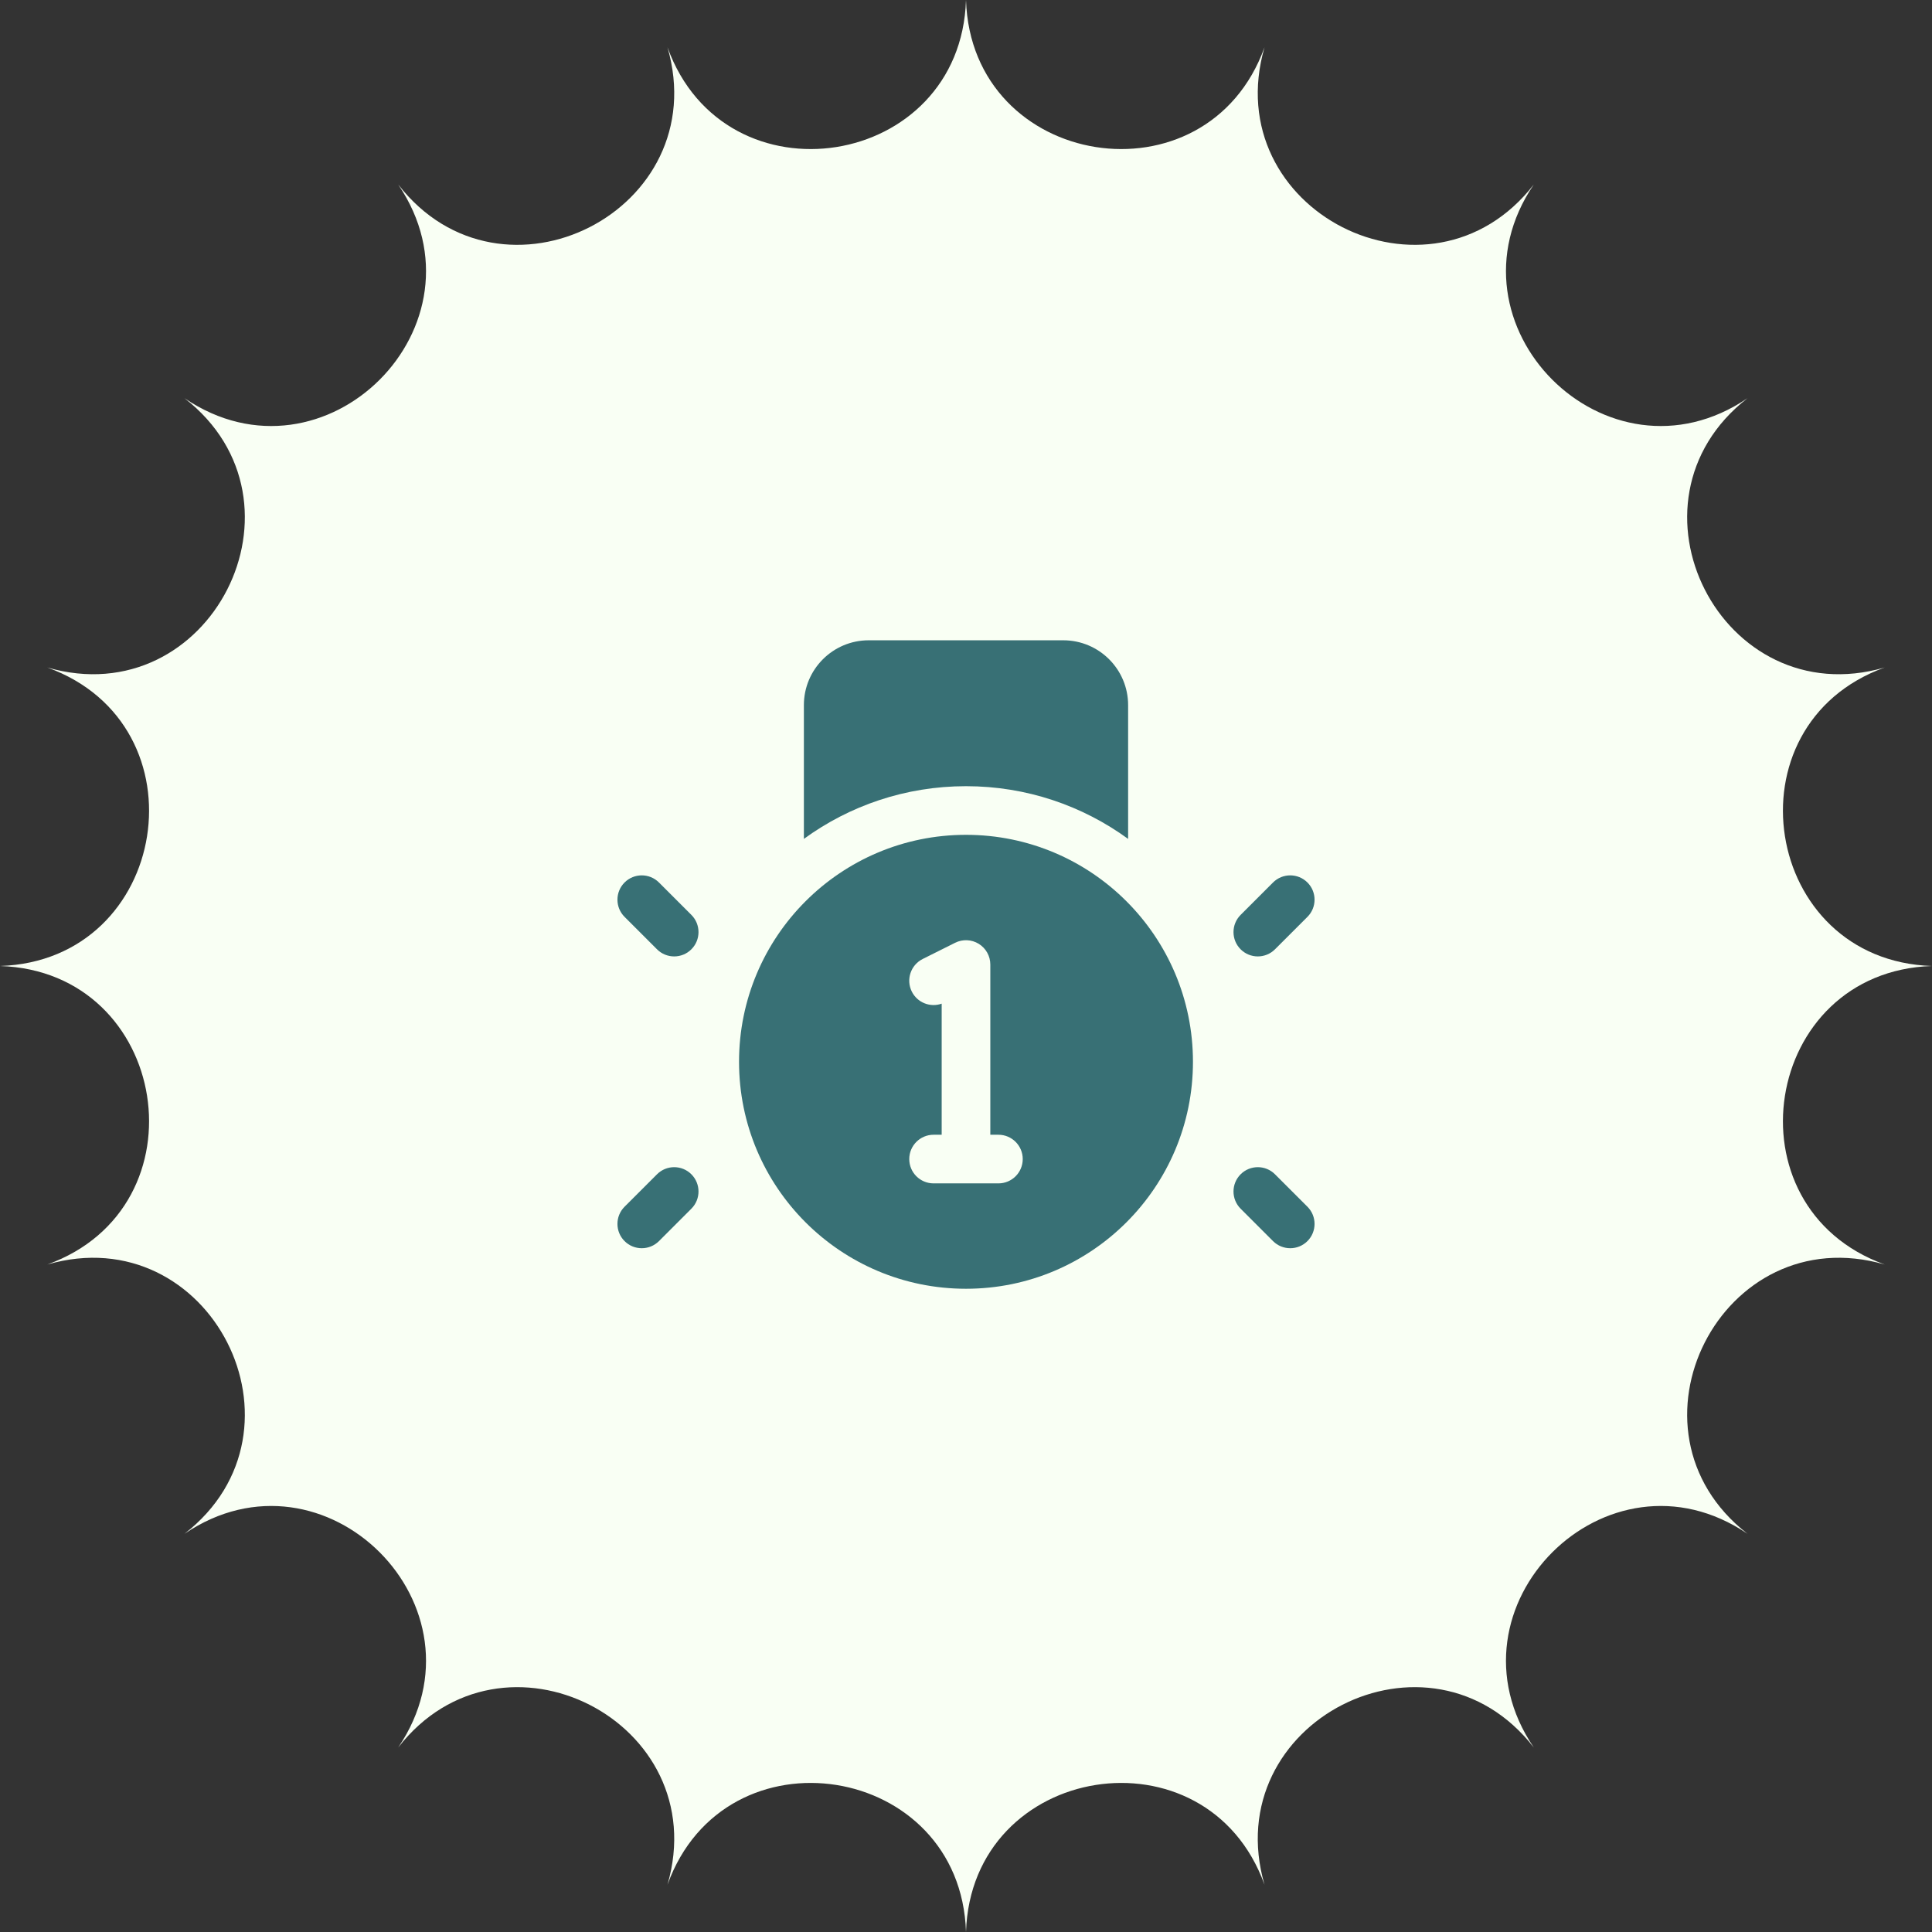
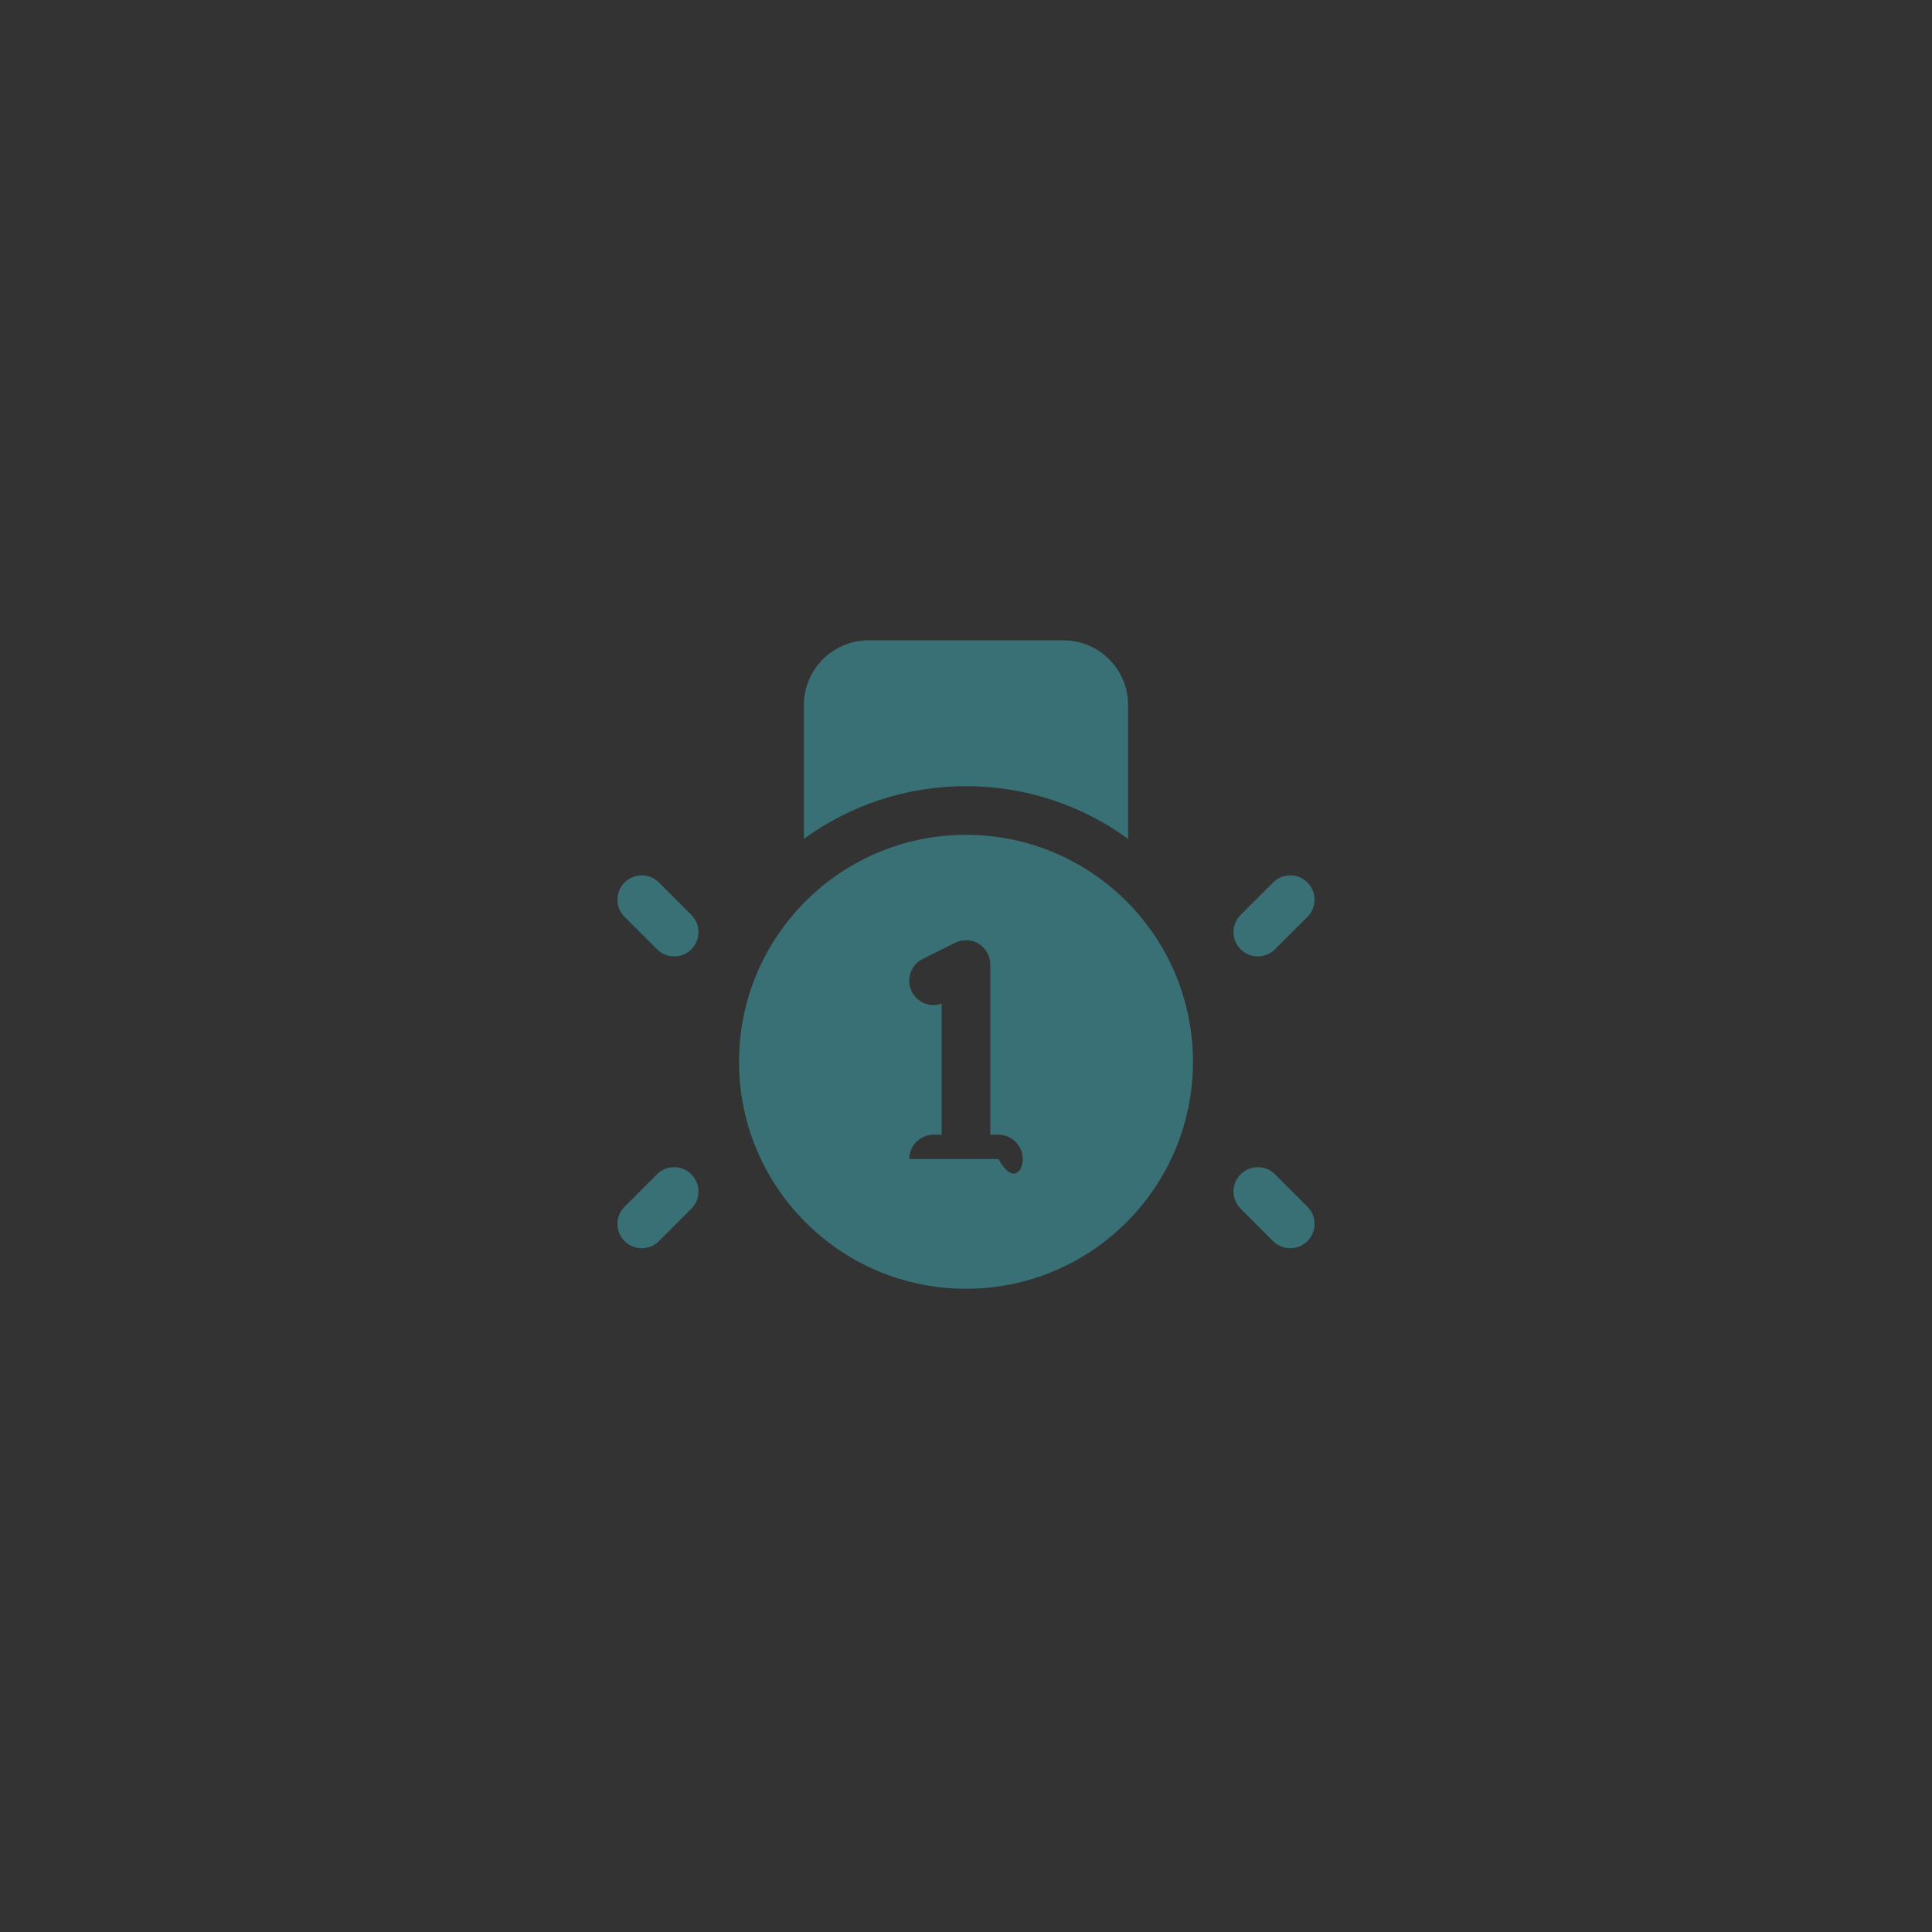
<svg xmlns="http://www.w3.org/2000/svg" width="114" height="114" viewBox="0 0 114 114" fill="none">
  <rect x="0" y="0" width="114" height="114" fill="#333333" stroke="none" />
-   <path d="M57 0C57.32 10.003 71.219 12.205 74.614 2.79C71.827 12.402 84.365 18.791 90.504 10.886C84.883 19.167 94.833 29.117 103.114 23.496C95.209 29.635 101.598 42.173 111.21 39.386C101.795 42.781 103.997 56.68 114 57C103.997 57.32 101.795 71.219 111.21 74.614C101.598 71.827 95.209 84.365 103.114 90.504C94.833 84.883 84.883 94.833 90.504 103.114C84.365 95.209 71.827 101.598 74.614 111.21C71.219 101.795 57.32 103.997 57 114C56.68 103.997 42.781 101.795 39.386 111.21C42.173 101.598 29.635 95.209 23.496 103.114C29.117 94.833 19.167 84.883 10.886 90.504C18.791 84.365 12.402 71.827 2.79 74.614C12.205 71.219 10.003 57.32 0 57C10.003 56.68 12.205 42.781 2.79 39.386C12.402 42.173 18.791 29.635 10.886 23.496C19.167 29.117 29.117 19.167 23.496 10.886C29.635 18.791 42.173 12.402 39.386 2.79C42.781 12.205 56.68 10.003 57 0Z" fill="#F9FFF4" />
-   <path fill-rule="evenodd" clip-rule="evenodd" d="M66.566 41.607V49.5C63.882 47.544 60.575 46.39 57 46.39C53.424 46.39 50.118 47.544 47.434 49.5V41.607C47.434 39.494 49.147 37.781 51.26 37.781H62.739C64.853 37.781 66.566 39.494 66.566 41.607ZM77.147 54.101C77.707 53.541 77.707 52.632 77.147 52.072C76.586 51.512 75.678 51.512 75.117 52.072L73.204 53.985C72.644 54.545 72.644 55.454 73.204 56.014C73.764 56.575 74.673 56.575 75.233 56.014L77.147 54.101ZM73.204 69.291C73.764 68.73 74.673 68.73 75.233 69.291L77.147 71.204C77.707 71.764 77.707 72.673 77.147 73.233C76.586 73.793 75.678 73.793 75.117 73.233L73.204 71.32C72.644 70.76 72.644 69.851 73.204 69.291ZM36.853 54.101C36.293 53.541 36.293 52.632 36.853 52.072C37.414 51.512 38.322 51.512 38.883 52.072L40.796 53.985C41.356 54.545 41.356 55.454 40.796 56.014C40.236 56.575 39.327 56.575 38.767 56.014L36.853 54.101ZM40.796 69.291C40.236 68.73 39.327 68.73 38.767 69.291L36.853 71.204C36.293 71.764 36.293 72.673 36.853 73.233C37.414 73.793 38.322 73.793 38.883 73.233L40.796 71.32C41.356 70.76 41.356 69.851 40.796 69.291ZM57 76.045C64.396 76.045 70.392 70.049 70.392 62.653C70.392 55.256 64.396 49.26 57 49.26C49.603 49.26 43.608 55.256 43.608 62.653C43.608 70.049 49.603 76.045 57 76.045ZM58.435 56.913C58.435 56.416 58.177 55.954 57.754 55.692C57.331 55.431 56.803 55.407 56.358 55.63L54.445 56.586C53.736 56.941 53.449 57.802 53.803 58.511C54.131 59.166 54.892 59.461 55.565 59.222V66.957H55.087C54.294 66.957 53.652 67.6 53.652 68.392C53.652 69.185 54.294 69.827 55.087 69.827H57H58.913C59.706 69.827 60.348 69.185 60.348 68.392C60.348 67.6 59.706 66.957 58.913 66.957H58.435V56.913Z" fill="#387075" />
+   <path fill-rule="evenodd" clip-rule="evenodd" d="M66.566 41.607V49.5C63.882 47.544 60.575 46.39 57 46.39C53.424 46.39 50.118 47.544 47.434 49.5V41.607C47.434 39.494 49.147 37.781 51.26 37.781H62.739C64.853 37.781 66.566 39.494 66.566 41.607ZM77.147 54.101C77.707 53.541 77.707 52.632 77.147 52.072C76.586 51.512 75.678 51.512 75.117 52.072L73.204 53.985C72.644 54.545 72.644 55.454 73.204 56.014C73.764 56.575 74.673 56.575 75.233 56.014L77.147 54.101ZM73.204 69.291C73.764 68.73 74.673 68.73 75.233 69.291L77.147 71.204C77.707 71.764 77.707 72.673 77.147 73.233C76.586 73.793 75.678 73.793 75.117 73.233L73.204 71.32C72.644 70.76 72.644 69.851 73.204 69.291ZM36.853 54.101C36.293 53.541 36.293 52.632 36.853 52.072C37.414 51.512 38.322 51.512 38.883 52.072L40.796 53.985C41.356 54.545 41.356 55.454 40.796 56.014C40.236 56.575 39.327 56.575 38.767 56.014L36.853 54.101ZM40.796 69.291C40.236 68.73 39.327 68.73 38.767 69.291L36.853 71.204C36.293 71.764 36.293 72.673 36.853 73.233C37.414 73.793 38.322 73.793 38.883 73.233L40.796 71.32C41.356 70.76 41.356 69.851 40.796 69.291ZM57 76.045C64.396 76.045 70.392 70.049 70.392 62.653C70.392 55.256 64.396 49.26 57 49.26C49.603 49.26 43.608 55.256 43.608 62.653C43.608 70.049 49.603 76.045 57 76.045ZM58.435 56.913C58.435 56.416 58.177 55.954 57.754 55.692C57.331 55.431 56.803 55.407 56.358 55.63L54.445 56.586C53.736 56.941 53.449 57.802 53.803 58.511C54.131 59.166 54.892 59.461 55.565 59.222V66.957H55.087C54.294 66.957 53.652 67.6 53.652 68.392H57H58.913C59.706 69.827 60.348 69.185 60.348 68.392C60.348 67.6 59.706 66.957 58.913 66.957H58.435V56.913Z" fill="#387075" />
</svg>